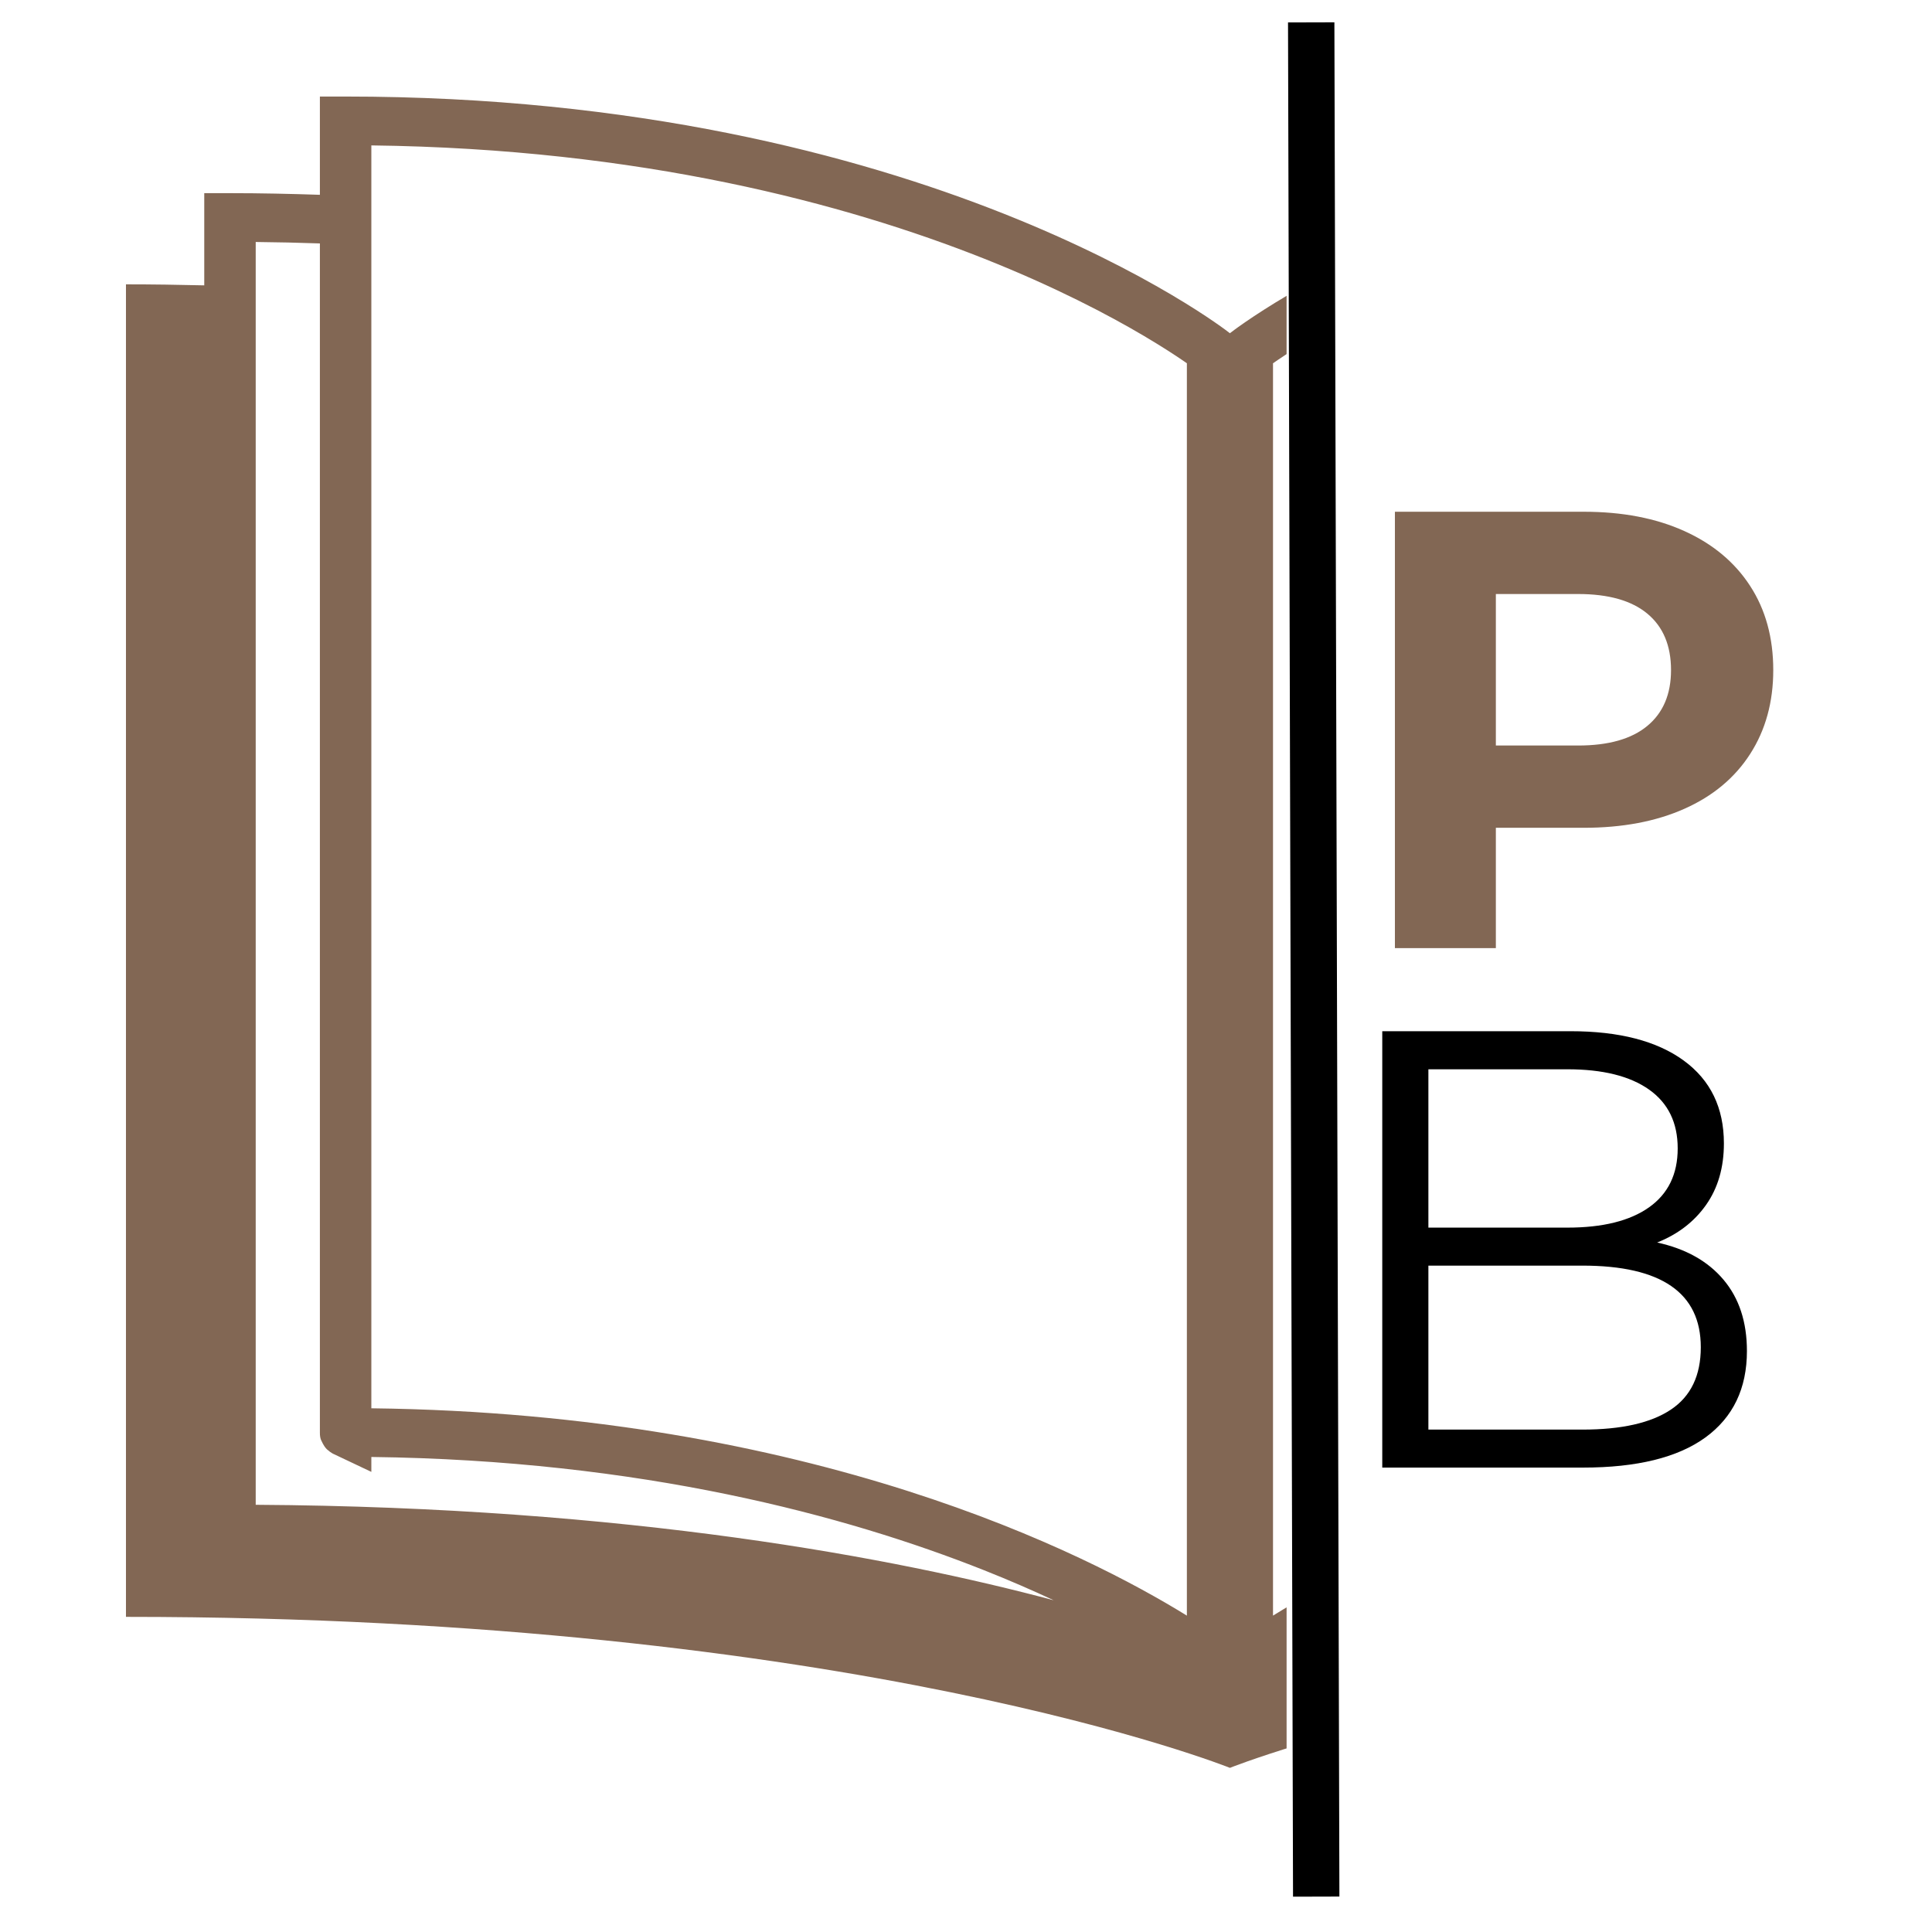
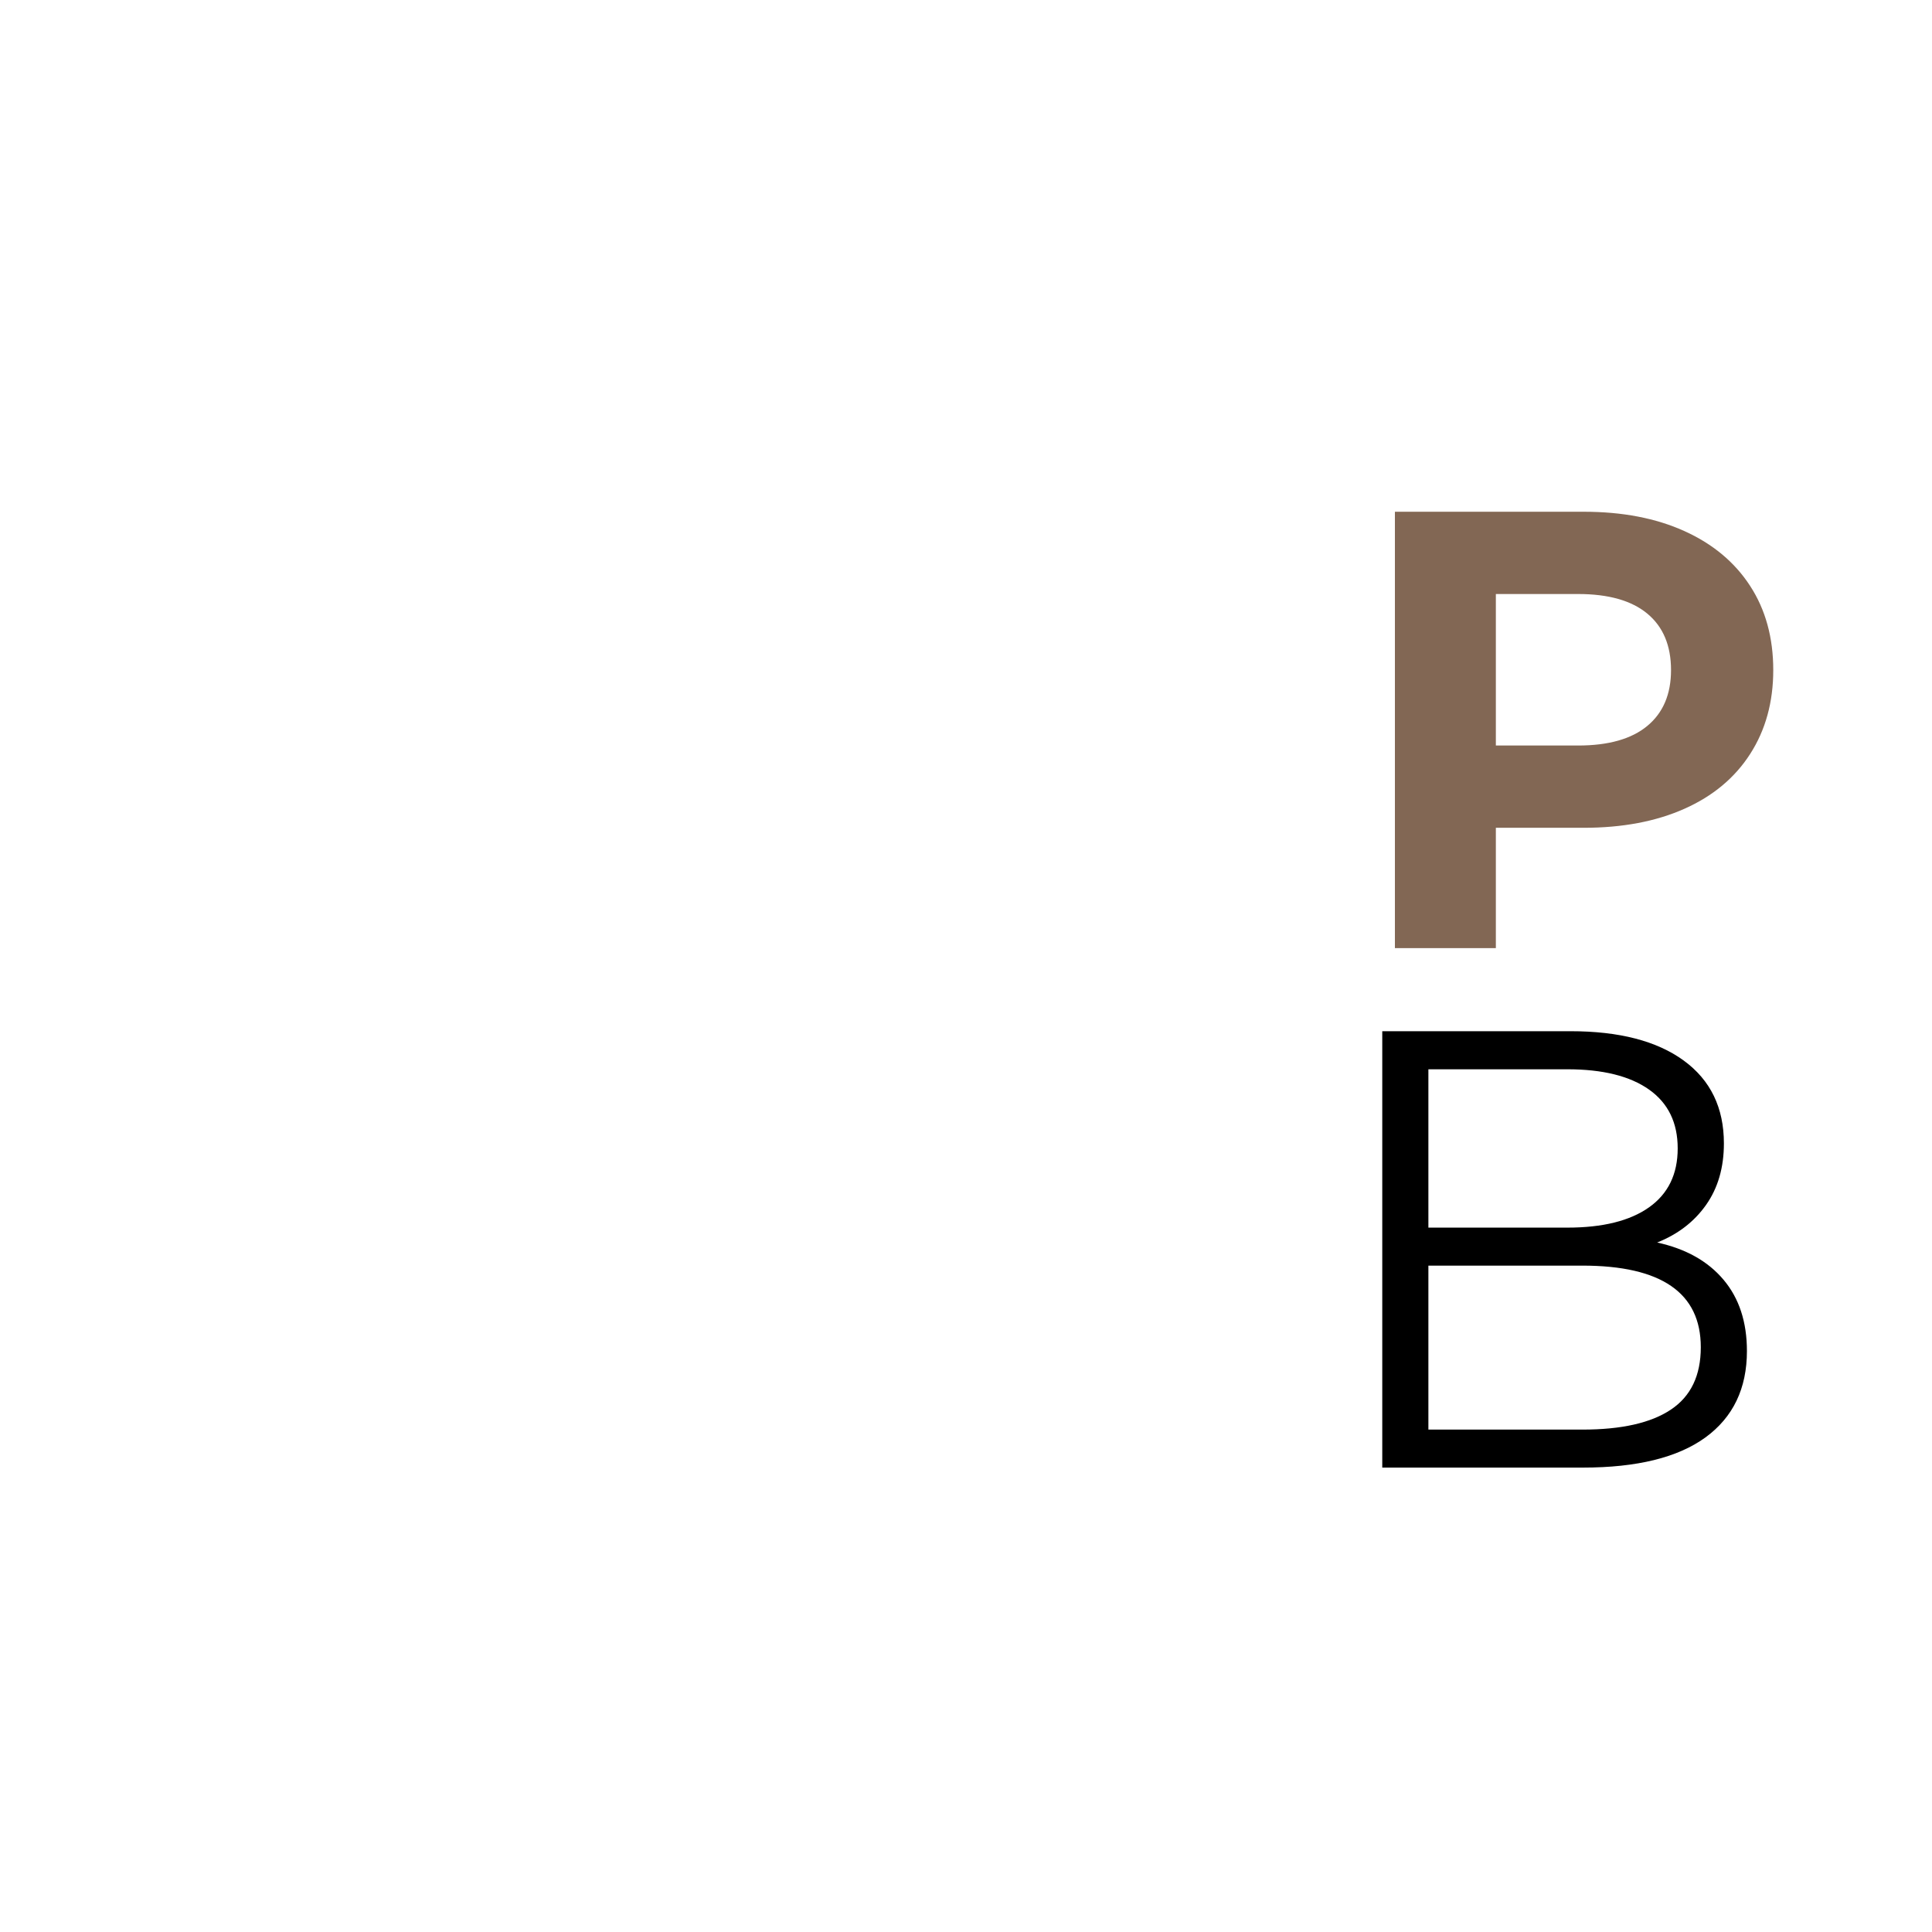
<svg xmlns="http://www.w3.org/2000/svg" width="500" zoomAndPan="magnify" viewBox="0 0 375 375" height="500" preserveAspectRatio="xMidYMid meet" version="1.2">
  <defs>
    <clipPath id="eaae0442da">
      <path d="M 212.938 0 L 375 0 L 375 375 L 212.938 375 Z M 212.938 0 " />
    </clipPath>
    <clipPath id="27258edb51">
      <path d="M 0.938 0 L 163 0 L 163 375 L 0.938 375 Z M 0.938 0 " />
    </clipPath>
    <clipPath id="582638b034">
      <rect x="0" width="163" y="0" height="375" />
    </clipPath>
    <clipPath id="26ddc8ef6d">
-       <path d="M 24.449 18.156 L 375 18.156 L 375 343.656 L 24.449 343.656 Z M 24.449 18.156 " />
-     </clipPath>
+       </clipPath>
    <clipPath id="e1faeabc96">
      <path d="M 249.727 2.793 L 375 2.793 L 375 375 L 249.727 375 Z M 249.727 2.793 " />
    </clipPath>
    <clipPath id="23e254aa20">
      <path d="M 266.977 2.793 L 435.754 2.793 C 445.281 2.793 453.004 10.516 453.004 20.043 L 453.004 377.766 C 453.004 387.293 445.281 395.016 435.754 395.016 L 266.977 395.016 C 257.449 395.016 249.727 387.293 249.727 377.766 L 249.727 20.043 C 249.727 10.516 257.449 2.793 266.977 2.793 Z M 266.977 2.793 " />
    </clipPath>
    <clipPath id="1215b82517">
      <path d="M 0.727 0.793 L 126 0.793 L 126 373 L 0.727 373 Z M 0.727 0.793 " />
    </clipPath>
    <clipPath id="3ea68dd1bc">
      <path d="M 17.977 0.793 L 186.754 0.793 C 196.281 0.793 204.004 8.516 204.004 18.043 L 204.004 375.766 C 204.004 385.293 196.281 393.016 186.754 393.016 L 17.977 393.016 C 8.449 393.016 0.727 385.293 0.727 375.766 L 0.727 18.043 C 0.727 8.516 8.449 0.793 17.977 0.793 Z M 17.977 0.793 " />
    </clipPath>
    <clipPath id="fcdf443c5e">
      <rect x="0" width="126" y="0" height="373" />
    </clipPath>
    <clipPath id="a762d04a71">
      <rect x="0" width="91" y="0" height="149" />
    </clipPath>
    <clipPath id="3a6b05140e">
      <rect x="0" width="87" y="0" height="150" />
    </clipPath>
  </defs>
  <g id="a4447cdd85">
    <rect x="0" width="375" y="0" height="375" style="fill:#ffffff;fill-opacity:1;stroke:none;" />
-     <rect x="0" width="375" y="0" height="375" style="fill:#ffffff;fill-opacity:1;stroke:none;" />
    <g clip-rule="nonzero" clip-path="url(#eaae0442da)">
      <g transform="matrix(1,0,0,1,212,0)">
        <g clip-path="url(#582638b034)">
          <g clip-rule="nonzero" clip-path="url(#27258edb51)">
            <path style=" stroke:none;fill-rule:nonzero;fill:#ffffff;fill-opacity:1;" d="M 0.938 -20.016 L 226.434 -20.016 L 226.434 394.855 L 0.938 394.855 Z M 0.938 -20.016 " />
          </g>
        </g>
      </g>
    </g>
    <g clip-rule="nonzero" clip-path="url(#26ddc8ef6d)">
      <path style=" stroke:none;fill-rule:nonzero;fill:#826754;fill-opacity:1;" d="M 453.004 313.832 L 453.004 55.191 C 447.836 55.191 442.785 55.266 437.801 55.383 L 437.801 37.492 L 432.809 37.492 C 426.844 37.492 421.059 37.621 415.367 37.809 L 415.367 18.738 L 410.371 18.738 C 297.832 18.738 239.5 64.074 238.906 64.539 L 238.723 64.68 L 238.535 64.535 C 237.961 64.074 179.613 18.738 67.082 18.738 L 62.09 18.738 L 62.09 37.812 C 56.395 37.621 50.605 37.492 44.641 37.492 L 39.645 37.492 L 39.645 55.387 C 34.664 55.27 29.613 55.191 24.449 55.191 L 24.449 313.832 C 165.871 313.832 238.727 343.141 238.727 343.141 C 238.727 343.141 311.582 313.836 453.004 313.832 Z M 49.633 46.969 C 53.863 47.008 58.004 47.109 62.09 47.25 L 62.09 278.043 C 62.074 278.695 62.184 279.281 62.379 279.637 C 63.238 281.48 63.75 281.453 63.988 281.754 C 64.773 282.293 64.668 282.156 64.789 282.238 C 64.836 282.266 64.852 282.266 64.852 282.266 L 72.078 285.691 L 72.078 282.797 C 124.43 283.441 164.133 294.129 190.949 304.758 C 195.926 306.73 200.438 308.703 204.523 310.609 C 173.867 302.434 122.059 292.52 49.633 292.078 Z M 190.949 50.176 C 204.762 55.66 215.152 61.129 222.035 65.199 C 225.48 67.238 228.059 68.918 229.754 70.082 C 229.973 70.23 230.176 70.379 230.371 70.512 L 230.371 313.594 C 211.066 301.648 157.754 274.375 72.078 273.348 L 72.078 28.223 C 124.43 28.867 164.133 39.547 190.949 50.176 Z M 405.383 28.223 L 405.383 273.348 C 319.711 274.375 266.387 301.641 247.09 313.59 L 247.09 70.512 C 257.359 63.344 310.797 29.387 405.383 28.223 Z M 427.824 292.078 C 355.371 292.52 303.555 302.441 272.906 310.617 C 299.496 298.199 345.125 282.953 409.199 282.766 L 415.363 285.688 L 415.363 47.254 C 419.453 47.113 423.59 47.008 427.824 46.969 Z M 427.824 292.078 " />
    </g>
    <g clip-rule="nonzero" clip-path="url(#e1faeabc96)">
      <g clip-rule="nonzero" clip-path="url(#23e254aa20)">
        <g transform="matrix(1,0,0,1,249,2)">
          <g clip-path="url(#fcdf443c5e)">
            <g clip-rule="nonzero" clip-path="url(#1215b82517)">
              <g clip-rule="nonzero" clip-path="url(#3ea68dd1bc)">
-                 <path style=" stroke:none;fill-rule:nonzero;fill:#ffffff;fill-opacity:1;" d="M 0.727 0.793 L 204.004 0.793 L 204.004 393.059 L 0.727 393.059 Z M 0.727 0.793 " />
-               </g>
+                 </g>
            </g>
          </g>
        </g>
      </g>
    </g>
    <g transform="matrix(1,0,0,1,260,68)">
      <g clip-path="url(#a762d04a71)">
        <g style="fill:#826754;fill-opacity:1;">
          <g transform="translate(0.704, 116.033)">
            <path style="stroke:none" d="M 46.703 -84.703 C 54.203 -84.703 60.711 -83.453 66.234 -80.953 C 71.766 -78.453 76.02 -74.898 79 -70.297 C 81.988 -65.703 83.484 -60.258 83.484 -53.969 C 83.484 -47.758 81.988 -42.332 79 -37.688 C 76.02 -33.051 71.766 -29.504 66.234 -27.047 C 60.711 -24.586 54.203 -23.359 46.703 -23.359 L 29.641 -23.359 L 29.641 0 L 10.047 0 L 10.047 -84.703 Z M 45.609 -39.328 C 51.504 -39.328 55.984 -40.598 59.047 -43.141 C 62.109 -45.68 63.641 -49.289 63.641 -53.969 C 63.641 -58.727 62.109 -62.379 59.047 -64.922 C 55.984 -67.461 51.504 -68.734 45.609 -68.734 L 29.641 -68.734 L 29.641 -39.328 Z M 45.609 -39.328 " />
          </g>
        </g>
      </g>
    </g>
    <g transform="matrix(1,0,0,1,254,167)">
      <g clip-path="url(#3a6b05140e)">
        <g style="fill:#000000;fill-opacity:1;">
          <g transform="translate(0.499, 117.859)">
            <path style="stroke:none" d="M 67.156 -43.688 C 72.719 -42.469 77.008 -40.062 80.031 -36.469 C 83.062 -32.883 84.578 -28.27 84.578 -22.625 C 84.578 -15.363 81.895 -9.773 76.531 -5.859 C 71.164 -1.953 63.238 0 52.75 0 L 13.797 0 L 13.797 -84.703 L 50.344 -84.703 C 59.781 -84.703 67.098 -82.805 72.297 -79.016 C 77.504 -75.223 80.109 -69.859 80.109 -62.922 C 80.109 -58.242 78.957 -54.27 76.656 -51 C 74.352 -47.727 71.188 -45.289 67.156 -43.688 Z M 22.75 -77.312 L 22.75 -46.578 L 49.734 -46.578 C 56.586 -46.578 61.867 -47.891 65.578 -50.516 C 69.285 -53.141 71.141 -56.953 71.141 -61.953 C 71.141 -66.953 69.285 -70.758 65.578 -73.375 C 61.867 -76 56.586 -77.312 49.734 -77.312 Z M 52.641 -7.375 C 60.223 -7.375 65.945 -8.664 69.812 -11.25 C 73.688 -13.832 75.625 -17.867 75.625 -23.359 C 75.625 -33.922 67.961 -39.203 52.641 -39.203 L 22.75 -39.203 L 22.75 -7.375 Z M 52.641 -7.375 " />
          </g>
        </g>
      </g>
    </g>
-     <path style="fill:none;stroke-width:12;stroke-linecap:butt;stroke-linejoin:miter;stroke:#000000;stroke-opacity:1;stroke-miterlimit:4;" d="M -0.001 6.002 L 485.053 5.999 " transform="matrix(-0.002,-0.75,0.75,-0.002,250.975,368.144)" />
  </g>
</svg>